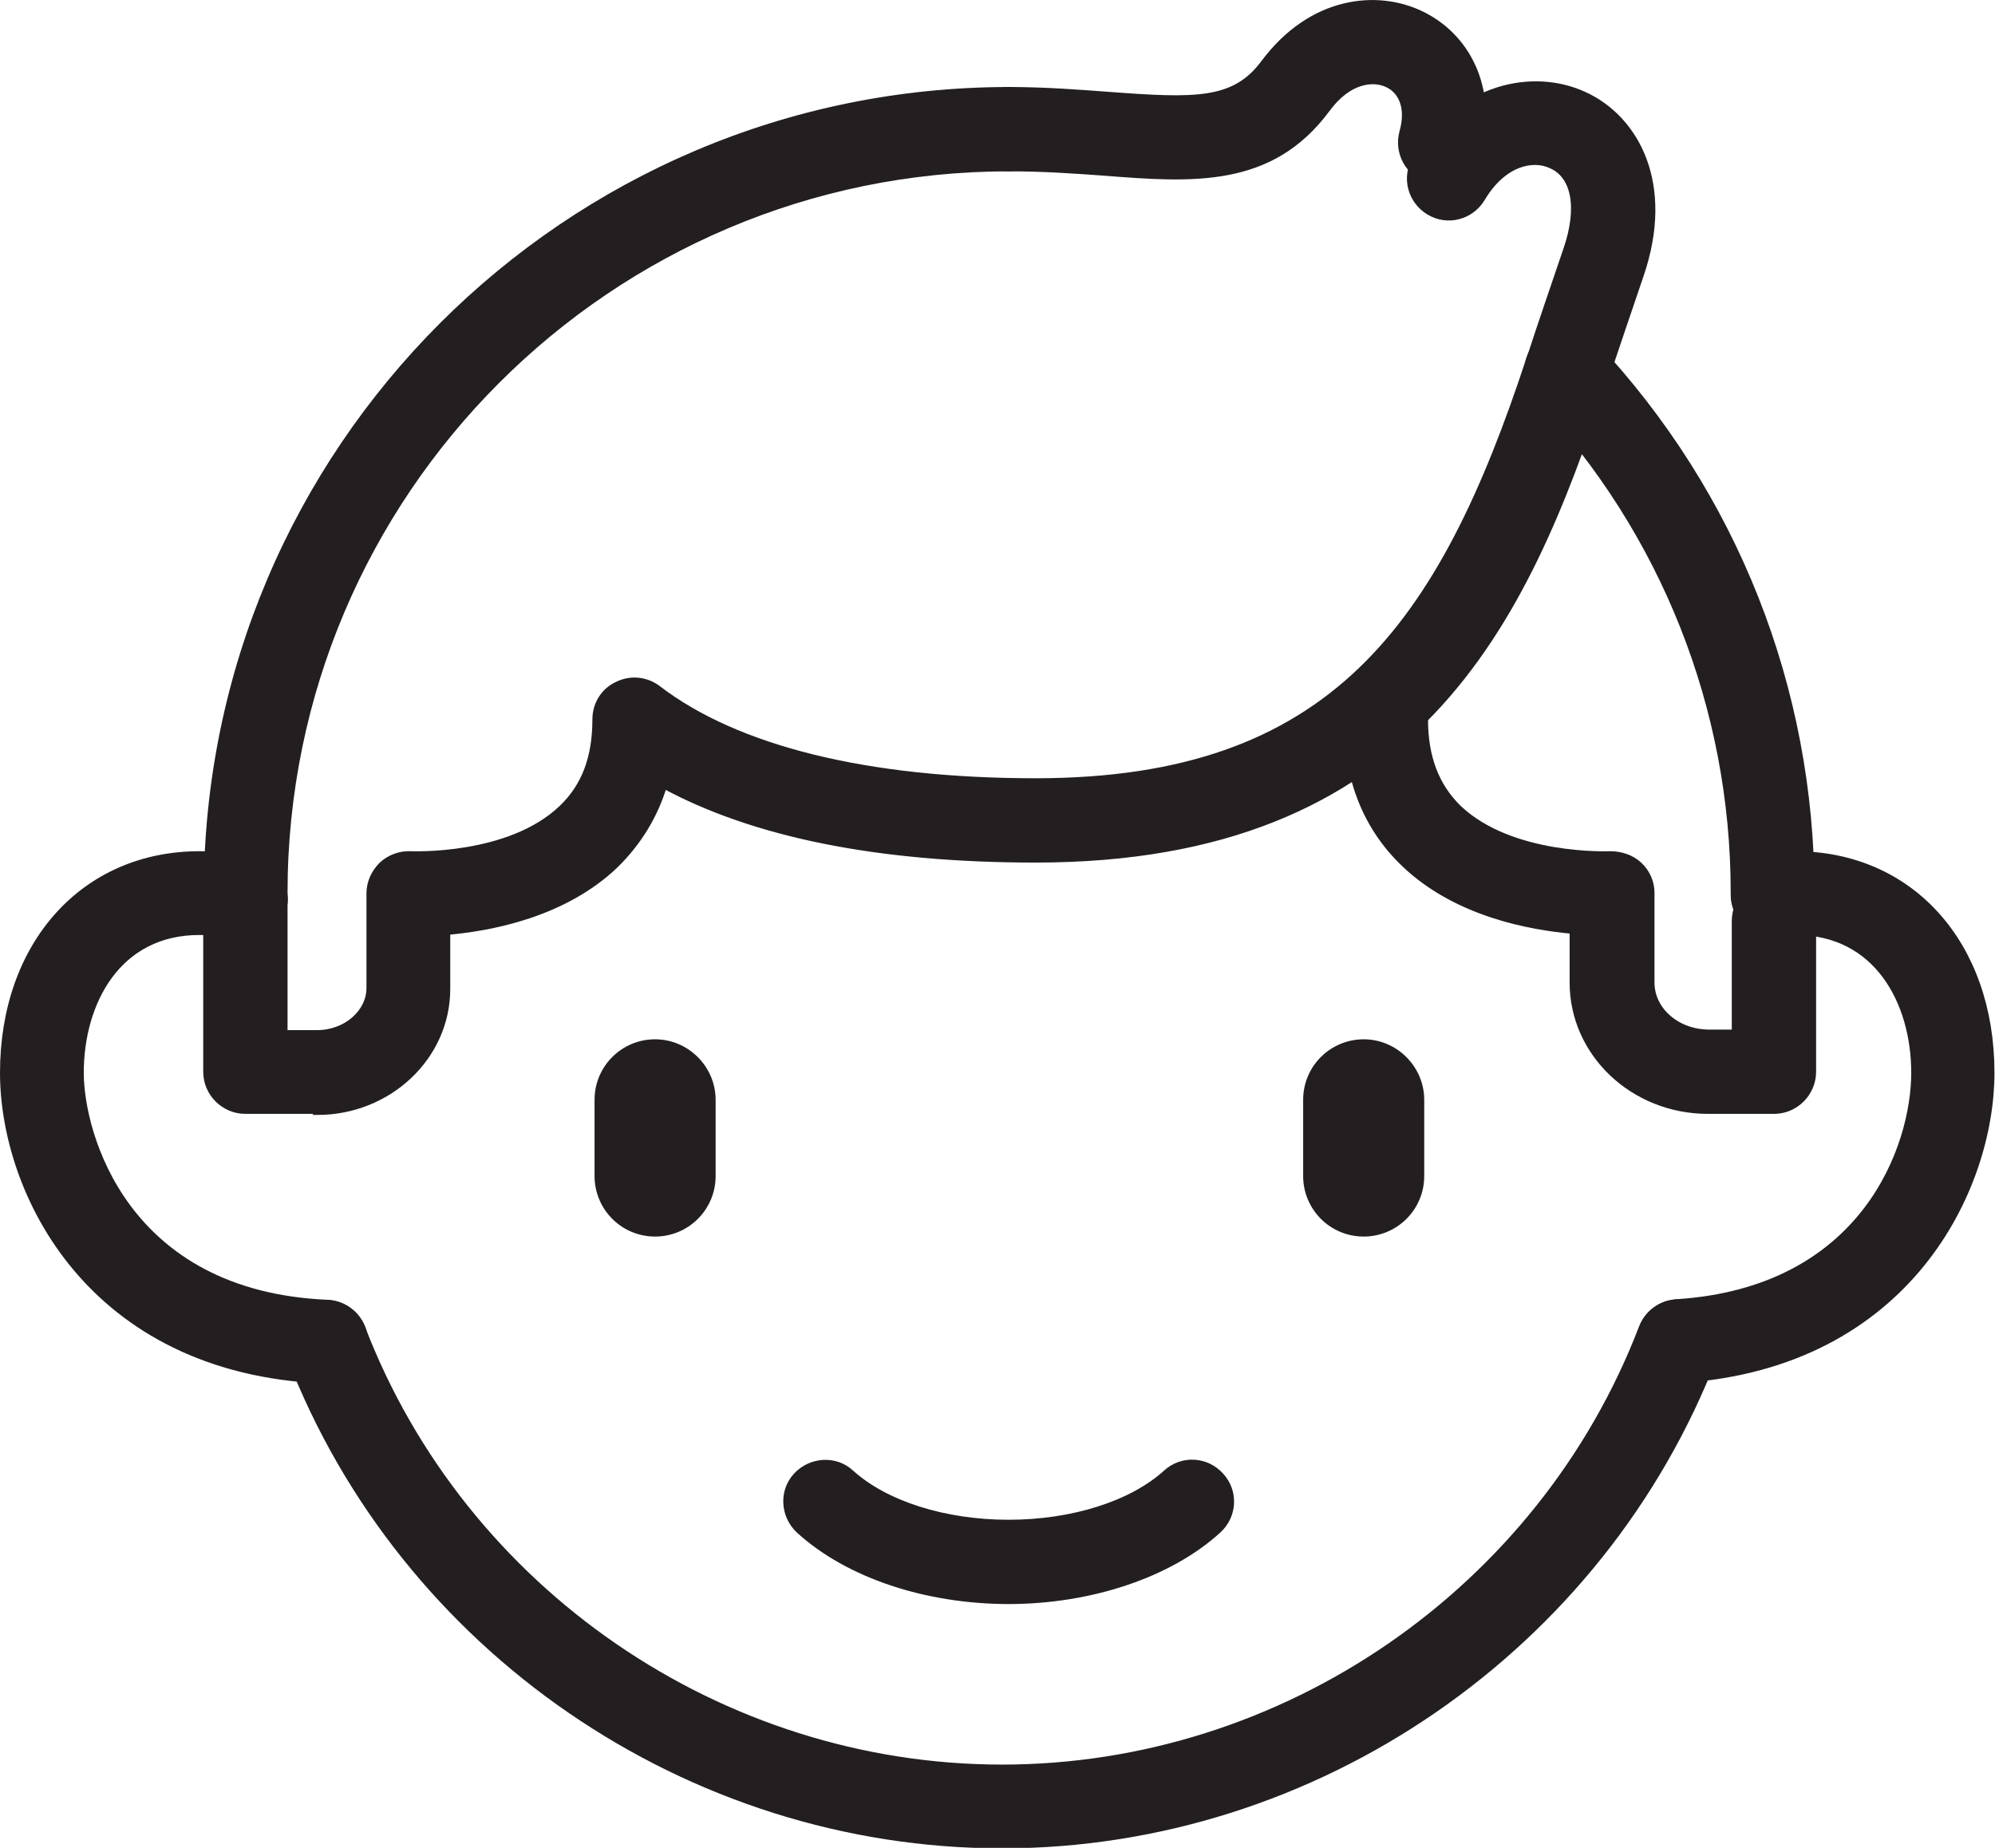
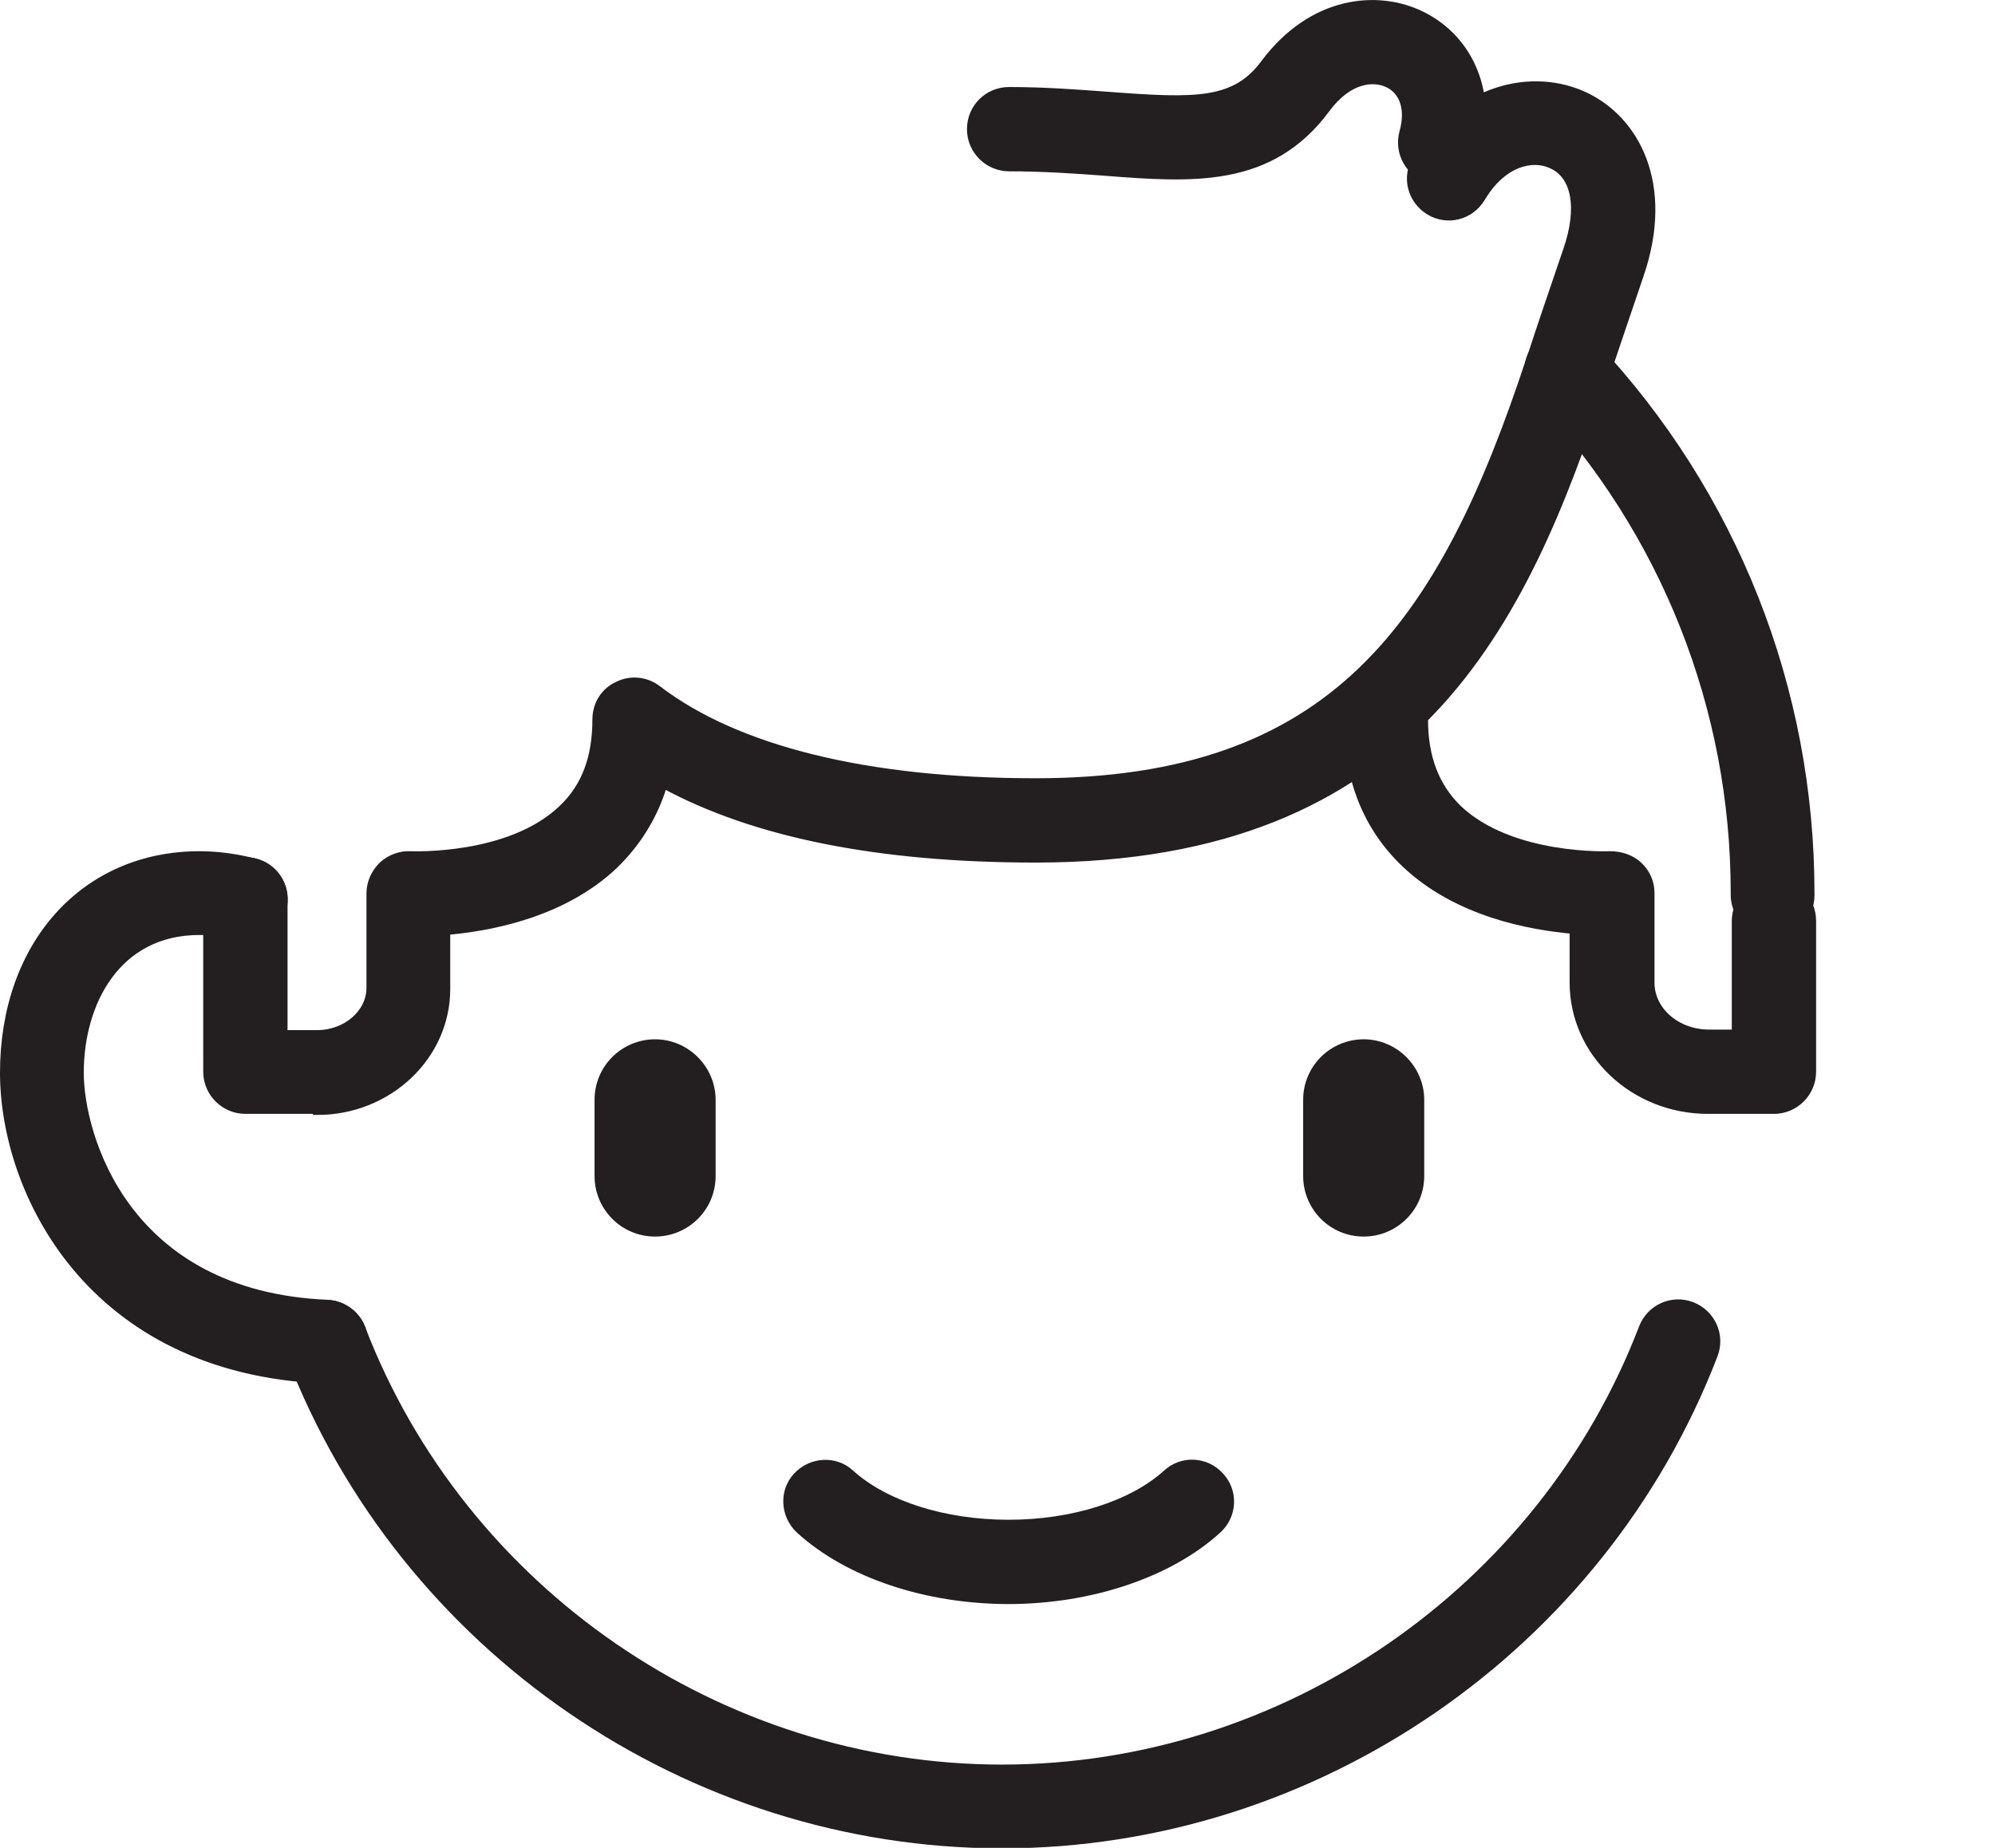
<svg xmlns="http://www.w3.org/2000/svg" id="Camada_1" data-name="Camada 1" width="36.91" height="34.19" viewBox="0 0 36.91 34.19">
  <defs>
    <style>
      .cls-1 {
        fill: #231f20;
        stroke: #231f20;
        stroke-miterlimit: 10;
        stroke-width: .16px;
      }
    </style>
  </defs>
  <g>
    <path class="cls-1" d="M25.23,22.8c-.58,0-1.04-.47-1.04-1.04v-1.41c0-.58.47-1.04,1.04-1.04s1.04.47,1.04,1.04v1.41c0,.58-.47,1.04-1.04,1.04Z" />
    <path class="cls-1" d="M12.12,22.8c-.58,0-1.04-.47-1.04-1.04v-1.41c0-.58.47-1.04,1.04-1.04s1.04.47,1.04,1.04v1.41c0,.58-.47,1.04-1.04,1.04Z" />
  </g>
  <path class="cls-1" d="M18.67,29.6c-1.53,0-2.97-.48-3.87-1.3-.28-.26-.31-.7-.05-.98.26-.28.7-.31.98-.05.64.58,1.74.93,2.93.93s2.29-.35,2.93-.93c.28-.26.72-.24.98.05.26.28.24.72-.05.98-.89.81-2.34,1.3-3.87,1.3Z" />
  <path class="cls-1" d="M18.54,34.12c-5.79,0-11.08-3.63-13.16-9.04-.14-.36.04-.76.4-.9.36-.14.76.04.9.4,1.87,4.87,6.64,8.15,11.86,8.15s9.99-3.28,11.86-8.16c.14-.36.54-.54.9-.4.36.14.54.54.4.9-2.08,5.41-7.37,9.05-13.16,9.05Z" />
  <g>
    <path class="cls-1" d="M6.03,25.52s-.02,0-.03,0C1.66,25.34.08,22.03.08,19.85c0-2.37,1.49-4.02,3.61-4.02.35,0,.7.05,1.04.14.37.1.59.48.49.85-.1.37-.48.59-.85.49-.22-.06-.45-.09-.68-.09-1.53,0-2.22,1.32-2.22,2.63,0,1.14.82,4.12,4.59,4.28.38.02.68.34.67.72-.02.37-.32.67-.7.67Z" />
-     <path class="cls-1" d="M31.05,25.51c-.36,0-.67-.28-.69-.65-.02-.38.27-.71.65-.74,3.5-.22,4.43-2.89,4.43-4.27,0-1.31-.69-2.63-2.22-2.63-.11,0-.22,0-.33.02-.39.05-.73-.22-.78-.6-.05-.38.22-.73.6-.78.17-.02.34-.03.5-.03,2.13,0,3.61,1.65,3.61,4.02,0,2.13-1.53,5.39-5.73,5.66-.02,0-.03,0-.04,0Z" />
+     <path class="cls-1" d="M31.05,25.51Z" />
  </g>
  <g>
    <path class="cls-1" d="M32.8,17.26c-.38,0-.7-.32-.7-.7,0,0,0-.04,0-.05,0-3.41-1.29-6.67-3.63-9.17-.26-.28-.25-.72.03-.98.28-.26.72-.25.98.03,2.59,2.76,4.01,6.36,4.01,10.13,0,0,0,.04,0,.05,0,.38-.31.69-.7.69Z" />
-     <path class="cls-1" d="M4.55,17.34c-.38,0-.69-.31-.7-.69v-.04s0-.06,0-.09C3.85,8.34,10.5,1.69,18.67,1.69c.38,0,.7.31.7.7s-.31.7-.7.7c-7.41,0-13.43,6.03-13.43,13.43v.12c0,.38-.3.7-.69.7h0Z" />
    <path class="cls-1" d="M5.87,20.53h-1.33c-.38,0-.7-.31-.7-.7v-3.19c0-.38.31-.7.7-.7s.7.31.7.7v2.5h.63c.54,0,.99-.39.99-.86v-1.75c0-.19.08-.37.22-.51.14-.13.33-.2.52-.19.02,0,1.83.08,2.81-.86.43-.41.63-.95.63-1.66,0-.27.15-.51.39-.62.24-.12.52-.09.73.07,1.46,1.12,3.88,1.72,7,1.72,5.51,0,7.53-2.88,9.16-7.84.12-.37.51-.56.88-.44.37.12.56.51.44.88-1.46,4.45-3.47,8.8-10.48,8.8-2.89,0-5.2-.46-6.89-1.38-.17.58-.48,1.08-.91,1.5-.95.9-2.29,1.15-3.11,1.22v1.08c0,1.24-1.07,2.25-2.38,2.25Z" />
    <path class="cls-1" d="M28.98,7.56c-.07,0-.15-.01-.22-.03-.37-.12-.56-.51-.44-.88.23-.71.43-1.28.68-2.02.27-.78.16-1.39-.29-1.59-.36-.17-.92-.04-1.31.62-.2.33-.62.44-.95.24s-.44-.62-.24-.95c.8-1.34,2.16-1.61,3.1-1.17.93.43,1.6,1.62,1.02,3.31-.25.73-.44,1.3-.68,2.01-.1.29-.37.48-.66.48Z" />
    <path class="cls-1" d="M26.64,3.34c-.06,0-.13,0-.19-.03-.37-.11-.58-.49-.48-.86.14-.5-.05-.8-.29-.91-.27-.13-.74-.09-1.15.47-1.03,1.39-2.46,1.29-4.11,1.16-.55-.04-1.12-.08-1.75-.08-.38,0-.7-.31-.7-.7s.31-.7.7-.7c.68,0,1.3.05,1.85.09,1.6.12,2.33.14,2.88-.6C24.28,0,25.49-.11,26.3.29c.91.45,1.32,1.48,1.01,2.55-.09.3-.37.5-.67.5Z" />
  </g>
  <path class="cls-1" d="M32.8,20.53h-1.2c-1.37,0-2.48-1.05-2.48-2.35v-.98c-.82-.07-2.16-.32-3.11-1.22-.71-.67-1.07-1.57-1.07-2.67,0-.38.31-.7.7-.7s.7.31.7.7c0,.71.21,1.25.63,1.66.99.94,2.8.86,2.82.86.19,0,.38.06.52.19.14.13.22.31.22.5v1.66c0,.53.49.95,1.09.95h.5v-2.09c0-.38.31-.7.7-.7s.7.31.7.7v2.79c0,.38-.31.7-.7.7Z" />
</svg>